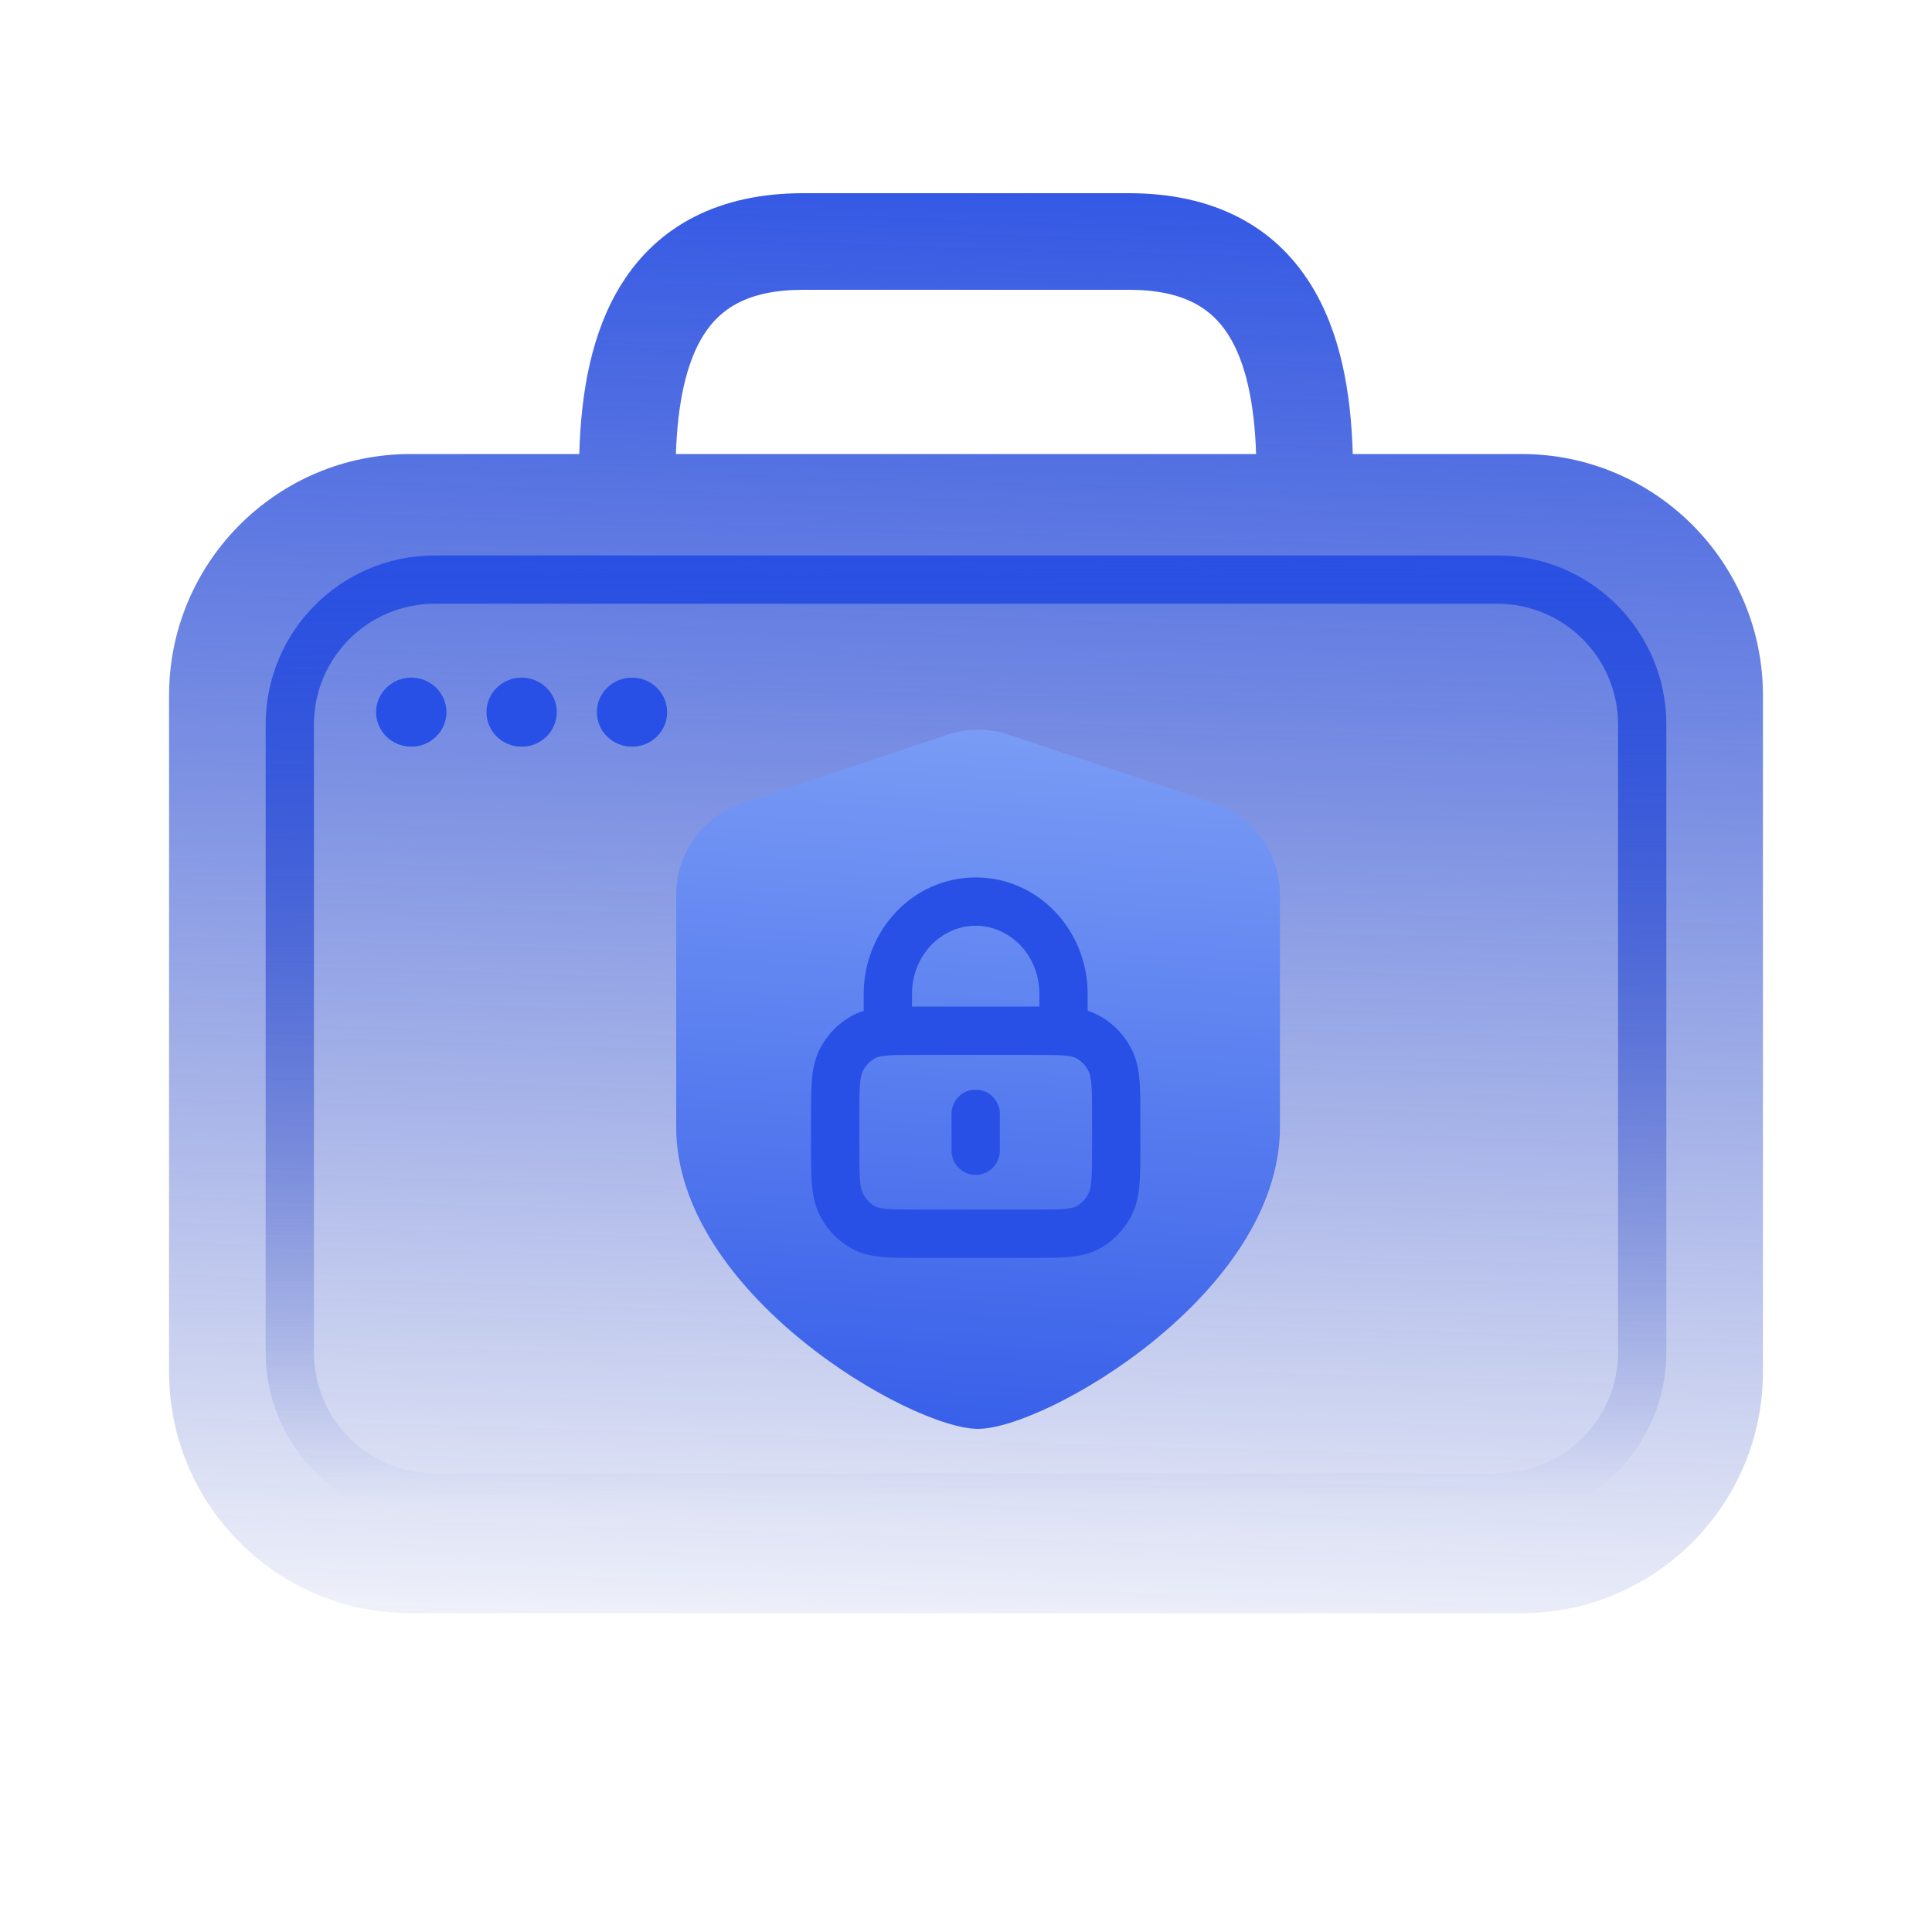
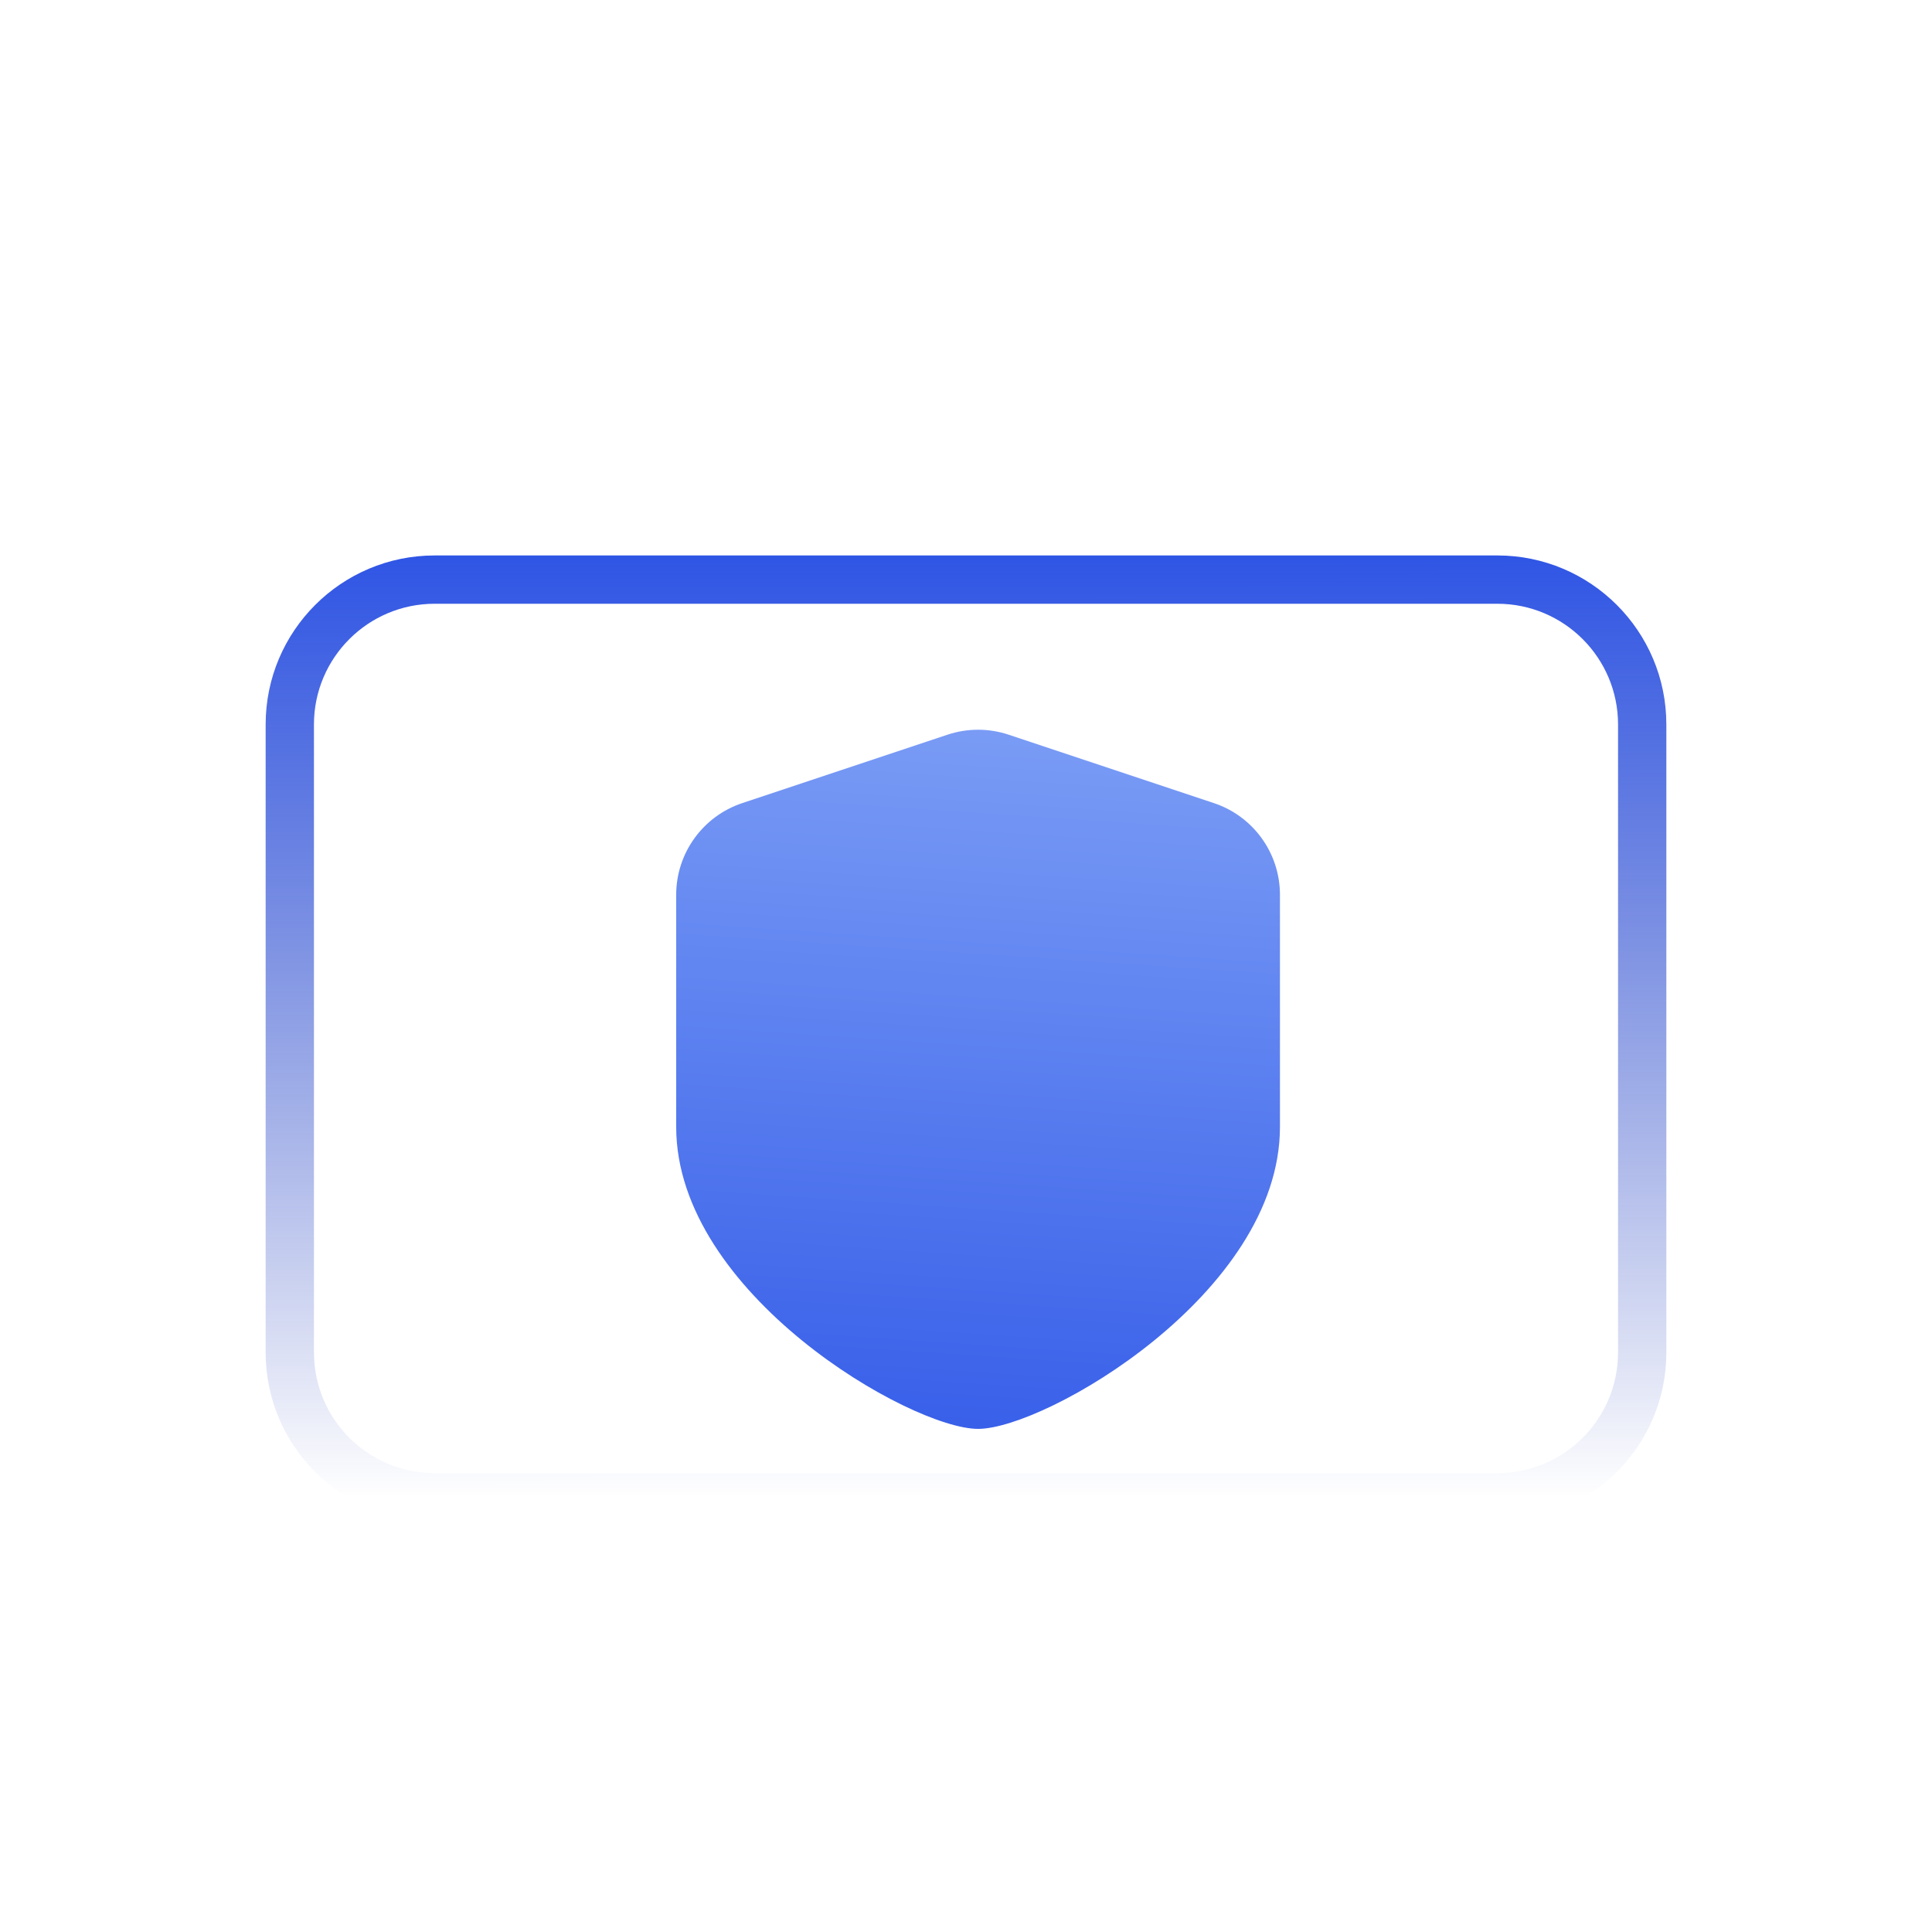
<svg xmlns="http://www.w3.org/2000/svg" width="80" height="80" viewBox="0 0 80 80" fill="none">
-   <path fill-rule="evenodd" clip-rule="evenodd" d="M33.258 8C29.772 8 27.26 9.343 25.746 11.746C24.479 13.757 24.056 16.293 23.986 18.8H17C11.477 18.8 7 23.277 7 28.8V56.8C7 62.323 11.477 66.8 17 66.8H63C68.523 66.8 73 62.323 73 56.8V28.8C73 23.277 68.523 18.8 63 18.8H56.015C55.945 16.293 55.522 13.757 54.255 11.746C52.741 9.343 50.229 8 46.743 8H33.258ZM52.013 18.8C51.941 16.65 51.573 14.992 50.871 13.878C50.196 12.806 49.067 12 46.743 12H33.258C30.934 12 29.805 12.806 29.13 13.878C28.428 14.992 28.06 16.65 27.988 18.8H52.013Z" fill="url(#paint0_linear_133977_16641)" />
  <g filter="url(#filter0_b_133977_16641)">
    <path d="M41.765 30.422C40.944 30.148 40.056 30.148 39.235 30.422L30.735 33.255C29.102 33.799 28 35.328 28 37.05V46.667C28 53.571 37.722 59.167 40.5 59.167C43.278 59.167 53 53.571 53 46.667V37.05C53 35.328 51.898 33.799 50.265 33.255L41.765 30.422Z" fill="url(#paint1_linear_133977_16641)" />
  </g>
-   <path fill-rule="evenodd" clip-rule="evenodd" d="M35.764 41.153C35.764 38.538 37.794 36.333 40.401 36.333C43.008 36.333 45.038 38.538 45.038 41.153V41.858C45.194 41.906 45.349 41.968 45.5 42.049C46.103 42.372 46.583 42.881 46.882 43.496C47.078 43.902 47.153 44.325 47.187 44.766C47.22 45.187 47.22 45.701 47.22 46.311V47.457C47.22 48.066 47.22 48.58 47.187 49.002C47.153 49.442 47.078 49.866 46.882 50.271C46.583 50.886 46.103 51.396 45.5 51.718C45.098 51.933 44.677 52.014 44.247 52.051C43.84 52.086 43.346 52.086 42.769 52.086H38.033C37.456 52.086 36.962 52.086 36.555 52.051C36.125 52.014 35.704 51.933 35.302 51.718C34.699 51.396 34.218 50.886 33.92 50.271C33.724 49.866 33.649 49.442 33.615 49.002C33.582 48.58 33.582 48.066 33.582 47.457V46.311C33.582 45.701 33.582 45.187 33.615 44.766C33.649 44.325 33.724 43.902 33.92 43.496C34.218 42.881 34.699 42.372 35.302 42.049C35.453 41.968 35.607 41.906 35.764 41.858V41.153ZM37.764 41.681C37.855 41.681 37.948 41.681 38.044 41.681H42.758C42.853 41.681 42.947 41.681 43.038 41.681V41.153C43.038 39.548 41.811 38.333 40.401 38.333C38.99 38.333 37.764 39.548 37.764 41.153V41.681ZM38.073 43.681C37.517 43.681 37.132 43.682 36.828 43.701C36.454 43.725 36.318 43.774 36.245 43.813C36.027 43.93 35.84 44.122 35.72 44.369C35.678 44.454 35.634 44.597 35.609 44.921C35.583 45.255 35.582 45.691 35.582 46.349V47.419C35.582 48.076 35.583 48.512 35.609 48.847C35.634 49.171 35.678 49.313 35.72 49.398C35.84 49.646 36.027 49.838 36.245 49.955C36.31 49.989 36.428 50.033 36.726 50.059C37.037 50.085 37.445 50.086 38.073 50.086H42.728C43.357 50.086 43.765 50.085 44.076 50.059C44.374 50.033 44.492 49.989 44.556 49.955C44.775 49.838 44.962 49.646 45.082 49.398C45.123 49.313 45.168 49.171 45.193 48.847C45.219 48.512 45.22 48.076 45.22 47.419V46.349C45.22 45.691 45.219 45.255 45.193 44.921C45.168 44.597 45.123 44.454 45.082 44.369C44.962 44.122 44.775 43.93 44.556 43.813C44.483 43.774 44.348 43.725 43.974 43.701C43.67 43.682 43.284 43.681 42.728 43.681H38.073ZM40.401 45.12C40.953 45.12 41.401 45.567 41.401 46.12V47.648C41.401 48.2 40.953 48.648 40.401 48.648C39.849 48.648 39.401 48.2 39.401 47.648V46.12C39.401 45.567 39.849 45.12 40.401 45.12Z" fill="#2850E6" />
  <path fill-rule="evenodd" clip-rule="evenodd" d="M11 30C11 26.134 14.134 23 18 23H62C65.866 23 69 26.134 69 30V56C69 59.866 65.866 63 62 63H18C14.134 63 11 59.866 11 56V30ZM18 25C15.239 25 13 27.239 13 30V56C13 58.761 15.239 61 18 61H62C64.761 61 67 58.761 67 56V30C67 27.239 64.761 25 62 25H18Z" fill="url(#paint2_linear_133977_16641)" />
-   <path fill-rule="evenodd" clip-rule="evenodd" d="M18.483 29.485C18.483 30.274 17.832 30.914 17.03 30.914C16.227 30.914 15.576 30.274 15.576 29.485C15.576 28.697 16.227 28.057 17.03 28.057C17.832 28.057 18.483 28.697 18.483 29.485ZM23.053 29.485C23.053 30.274 22.402 30.914 21.599 30.914C20.797 30.914 20.146 30.274 20.146 29.485C20.146 28.697 20.797 28.057 21.599 28.057C22.402 28.057 23.053 28.697 23.053 29.485ZM26.171 30.914C26.973 30.914 27.624 30.274 27.624 29.485C27.624 28.697 26.973 28.057 26.171 28.057C25.368 28.057 24.717 28.697 24.717 29.485C24.717 30.274 25.368 30.914 26.171 30.914Z" fill="url(#paint3_linear_133977_16641)" />
-   <path fill-rule="evenodd" clip-rule="evenodd" d="M18.483 29.485C18.483 30.274 17.832 30.914 17.03 30.914C16.227 30.914 15.576 30.274 15.576 29.485C15.576 28.697 16.227 28.057 17.03 28.057C17.832 28.057 18.483 28.697 18.483 29.485ZM23.053 29.485C23.053 30.274 22.402 30.914 21.599 30.914C20.797 30.914 20.146 30.274 20.146 29.485C20.146 28.697 20.797 28.057 21.599 28.057C22.402 28.057 23.053 28.697 23.053 29.485ZM26.171 30.914C26.973 30.914 27.624 30.274 27.624 29.485C27.624 28.697 26.973 28.057 26.171 28.057C25.368 28.057 24.717 28.697 24.717 29.485C24.717 30.274 25.368 30.914 26.171 30.914Z" fill="#2850E6" />
  <defs>
    <filter id="filter0_b_133977_16641" x="20" y="22.216" width="41" height="44.95" filterUnits="userSpaceOnUse" color-interpolation-filters="sRGB">
      <feFlood flood-opacity="0" result="BackgroundImageFix" />
      <feGaussianBlur in="BackgroundImageFix" stdDeviation="4" />
      <feComposite in2="SourceAlpha" operator="in" result="effect1_backgroundBlur_133977_16641" />
      <feBlend mode="normal" in="SourceGraphic" in2="effect1_backgroundBlur_133977_16641" result="shape" />
    </filter>
    <linearGradient id="paint0_linear_133977_16641" x1="40" y1="3.5" x2="37.971" y2="71.94" gradientUnits="userSpaceOnUse">
      <stop stop-color="#2850E6" />
      <stop offset="1" stop-color="#0A28AF" stop-opacity="0" />
    </linearGradient>
    <linearGradient id="paint1_linear_133977_16641" x1="54.875" y1="67.674" x2="58.891" y2="8.13" gradientUnits="userSpaceOnUse">
      <stop stop-color="#2850E6" />
      <stop offset="1" stop-color="#ADCCFF" />
    </linearGradient>
    <linearGradient id="paint2_linear_133977_16641" x1="39" y1="21.5" x2="39.022" y2="62" gradientUnits="userSpaceOnUse">
      <stop stop-color="#2850E6" />
      <stop offset="1" stop-color="#0A28AF" stop-opacity="0" />
    </linearGradient>
    <linearGradient id="paint3_linear_133977_16641" x1="25.518" y1="31.143" x2="25.745" y2="26.163" gradientUnits="userSpaceOnUse">
      <stop stop-color="#2850E6" />
      <stop offset="1" stop-color="#ADCCFF" />
    </linearGradient>
  </defs>
</svg>